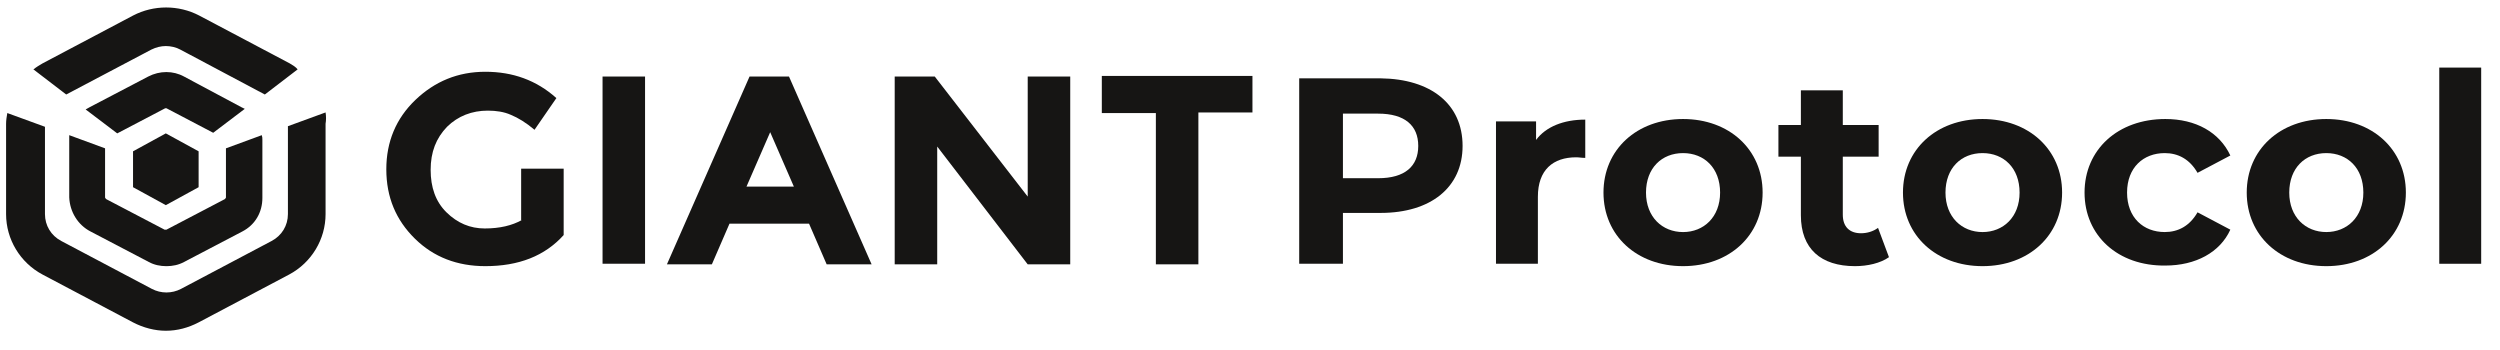
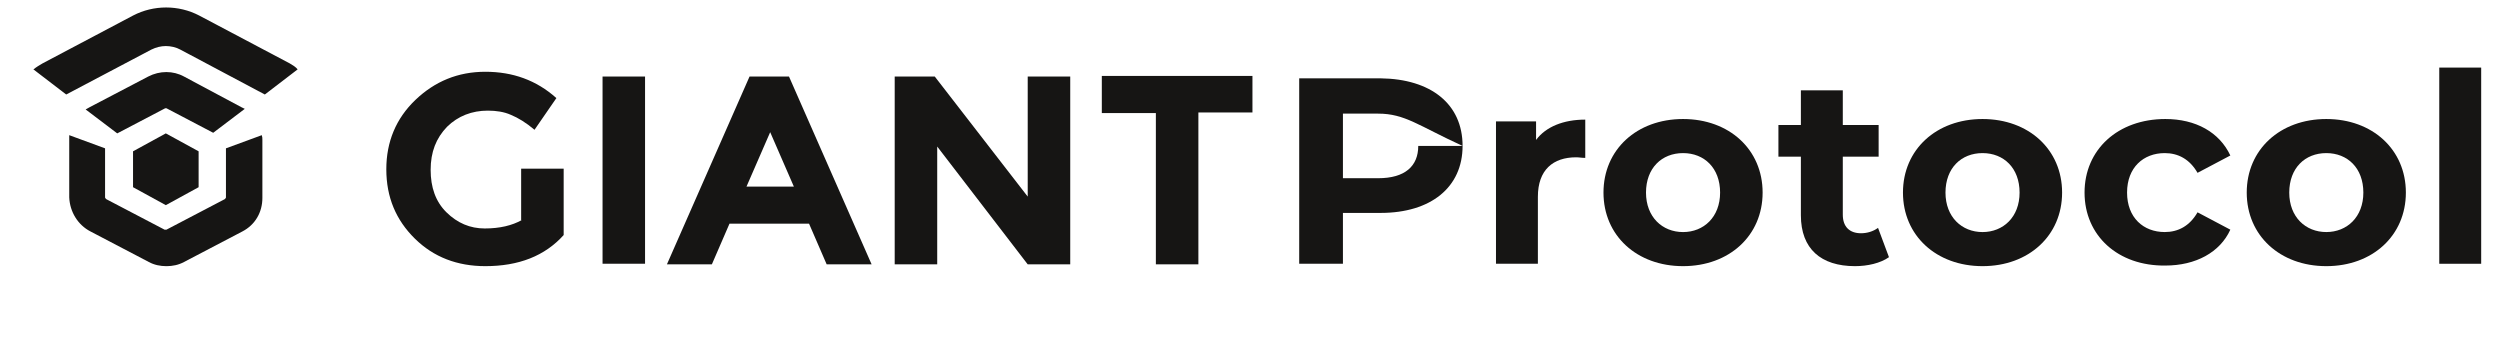
<svg xmlns="http://www.w3.org/2000/svg" width="150" height="21" viewBox="0 0 150 21" fill="none">
  <path d="M5.43 13.888L8.928 15.719C9.256 15.898 9.621 15.97 9.985 15.97C10.35 15.97 10.714 15.898 11.042 15.719L14.541 13.888C15.306 13.493 15.743 12.74 15.743 11.879V8.397C15.743 8.29 15.743 8.218 15.707 8.11L13.557 8.9V11.843C13.557 11.879 13.52 11.914 13.484 11.95L9.985 13.781C9.949 13.781 9.912 13.781 9.876 13.781L6.377 11.95C6.341 11.914 6.304 11.879 6.304 11.843V8.9L4.154 8.11C4.154 8.182 4.154 8.29 4.154 8.362V11.843C4.191 12.704 4.665 13.493 5.43 13.888Z" fill="#161514" />
  <path d="M7.982 9.079V11.232L9.949 12.309L11.917 11.232V9.079L9.949 8.003L7.982 9.079ZM17.384 3.804L11.954 0.933C10.715 0.287 9.221 0.287 7.982 0.933L2.552 3.804C2.369 3.911 2.187 4.019 2.005 4.163L3.973 5.67L9.075 2.978C9.366 2.835 9.658 2.763 9.949 2.763C10.241 2.763 10.569 2.835 10.824 2.978L15.89 5.67L17.858 4.163C17.748 4.019 17.566 3.911 17.384 3.804ZM11.043 4.593C10.387 4.234 9.585 4.234 8.893 4.593L5.394 6.424C5.321 6.459 5.212 6.531 5.139 6.567L7.034 8.003L9.913 6.495H9.949H9.986L12.792 7.967L14.687 6.531C14.614 6.495 14.541 6.459 14.468 6.424L11.043 4.593Z" fill="#161514" />
-   <path d="M19.534 6.746L17.275 7.572V12.847C17.275 13.529 16.91 14.139 16.291 14.462L10.861 17.333C10.314 17.62 9.658 17.62 9.112 17.333L3.682 14.462C3.062 14.139 2.698 13.529 2.698 12.847V7.607L0.438 6.782C0.402 6.997 0.365 7.213 0.365 7.428V12.847C0.365 14.354 1.203 15.754 2.552 16.472L7.982 19.343C8.601 19.666 9.294 19.845 9.95 19.845C10.642 19.845 11.298 19.666 11.918 19.343L17.348 16.472C18.696 15.754 19.534 14.354 19.534 12.847V7.428C19.571 7.213 19.571 6.961 19.534 6.746Z" fill="#161514" />
  <path d="M31.305 13.206C30.722 13.529 29.994 13.708 29.082 13.708C28.208 13.708 27.443 13.385 26.787 12.739C26.131 12.093 25.839 11.232 25.839 10.191C25.839 9.115 26.167 8.289 26.823 7.607C27.479 6.961 28.317 6.638 29.265 6.638C29.775 6.638 30.249 6.71 30.65 6.89C31.087 7.069 31.561 7.356 32.071 7.787L33.383 5.885C32.18 4.808 30.759 4.306 29.119 4.306C27.479 4.306 26.094 4.88 24.928 5.992C23.762 7.105 23.179 8.505 23.179 10.155C23.179 11.842 23.762 13.206 24.892 14.318C26.021 15.431 27.443 15.969 29.119 15.969C31.123 15.969 32.69 15.359 33.82 14.103V10.12H31.269V13.206H31.305ZM36.153 15.826H38.703V4.593H36.153V15.826ZM44.972 4.593L40.015 15.861H42.712L43.769 13.421H48.543L49.6 15.861H52.297L47.34 4.593H44.972ZM44.789 11.196L46.211 7.93L47.632 11.196H44.789ZM61.699 11.842L56.087 4.593H53.682V15.861H56.233V8.792L61.663 15.861H64.214V4.593H61.663V11.842H61.699ZM66.109 4.593V6.782H69.352V15.861H71.903V6.746H75.147V4.557H66.109V4.593Z" fill="#161514" />
-   <path d="M87.755 8.755C87.755 11.232 85.86 12.775 82.835 12.775H80.576V15.825H77.952V4.7H82.835C85.86 4.736 87.755 6.243 87.755 8.755ZM85.095 8.755C85.095 7.535 84.293 6.818 82.69 6.818H80.576V10.693H82.69C84.293 10.693 85.095 9.976 85.095 8.755Z" fill="#161514" />
+   <path d="M87.755 8.755C87.755 11.232 85.86 12.775 82.835 12.775H80.576V15.825H77.952V4.7H82.835C85.86 4.736 87.755 6.243 87.755 8.755ZC85.095 7.535 84.293 6.818 82.69 6.818H80.576V10.693H82.69C84.293 10.693 85.095 9.976 85.095 8.755Z" fill="#161514" />
  <path d="M95.116 7.177V9.474C94.897 9.474 94.751 9.438 94.569 9.438C93.184 9.438 92.273 10.191 92.273 11.806V15.826H89.759V7.285H92.164V8.397C92.747 7.608 93.804 7.177 95.116 7.177Z" fill="#161514" />
  <path d="M96.209 11.555C96.209 8.971 98.213 7.141 100.983 7.141C103.753 7.141 105.757 8.971 105.757 11.555C105.757 14.139 103.753 15.969 100.983 15.969C98.213 15.969 96.209 14.139 96.209 11.555ZM103.206 11.555C103.206 10.084 102.259 9.186 100.983 9.186C99.707 9.186 98.76 10.084 98.76 11.555C98.76 13.026 99.744 13.924 100.983 13.924C102.222 13.924 103.206 13.026 103.206 11.555Z" fill="#161514" />
  <path d="M113.338 15.431C112.828 15.79 112.062 15.969 111.297 15.969C109.256 15.969 108.053 14.928 108.053 12.918V9.401H106.705V7.499H108.053V5.418H110.568V7.499H112.718V9.401H110.568V12.883C110.568 13.6 110.969 13.995 111.661 13.995C112.026 13.995 112.39 13.887 112.682 13.672L113.338 15.431Z" fill="#161514" />
  <path d="M114.178 11.555C114.178 8.971 116.182 7.141 118.952 7.141C121.721 7.141 123.726 8.971 123.726 11.555C123.726 14.139 121.721 15.969 118.952 15.969C116.182 15.969 114.178 14.139 114.178 11.555ZM121.175 11.555C121.175 10.084 120.227 9.186 118.952 9.186C117.676 9.186 116.729 10.084 116.729 11.555C116.729 13.026 117.713 13.924 118.952 13.924C120.191 13.924 121.175 13.026 121.175 11.555Z" fill="#161514" />
  <path d="M125.073 11.555C125.073 8.971 127.078 7.141 129.92 7.141C131.742 7.141 133.164 7.93 133.82 9.33L131.852 10.37C131.378 9.545 130.685 9.186 129.884 9.186C128.608 9.186 127.624 10.047 127.624 11.555C127.624 13.062 128.608 13.923 129.884 13.923C130.685 13.923 131.378 13.565 131.852 12.739L133.82 13.78C133.2 15.144 131.742 15.933 129.92 15.933C127.078 15.969 125.073 14.139 125.073 11.555Z" fill="#161514" />
  <path d="M134.804 11.555C134.804 8.971 136.808 7.141 139.578 7.141C142.347 7.141 144.352 8.971 144.352 11.555C144.352 14.139 142.347 15.969 139.578 15.969C136.808 15.969 134.804 14.139 134.804 11.555ZM141.801 11.555C141.801 10.083 140.853 9.186 139.578 9.186C138.302 9.186 137.355 10.083 137.355 11.555C137.355 13.026 138.339 13.923 139.578 13.923C140.817 13.923 141.801 13.026 141.801 11.555Z" fill="#161514" />
  <path d="M146.356 4.055H148.871V15.826H146.356V4.055Z" fill="#161514" />
</svg>